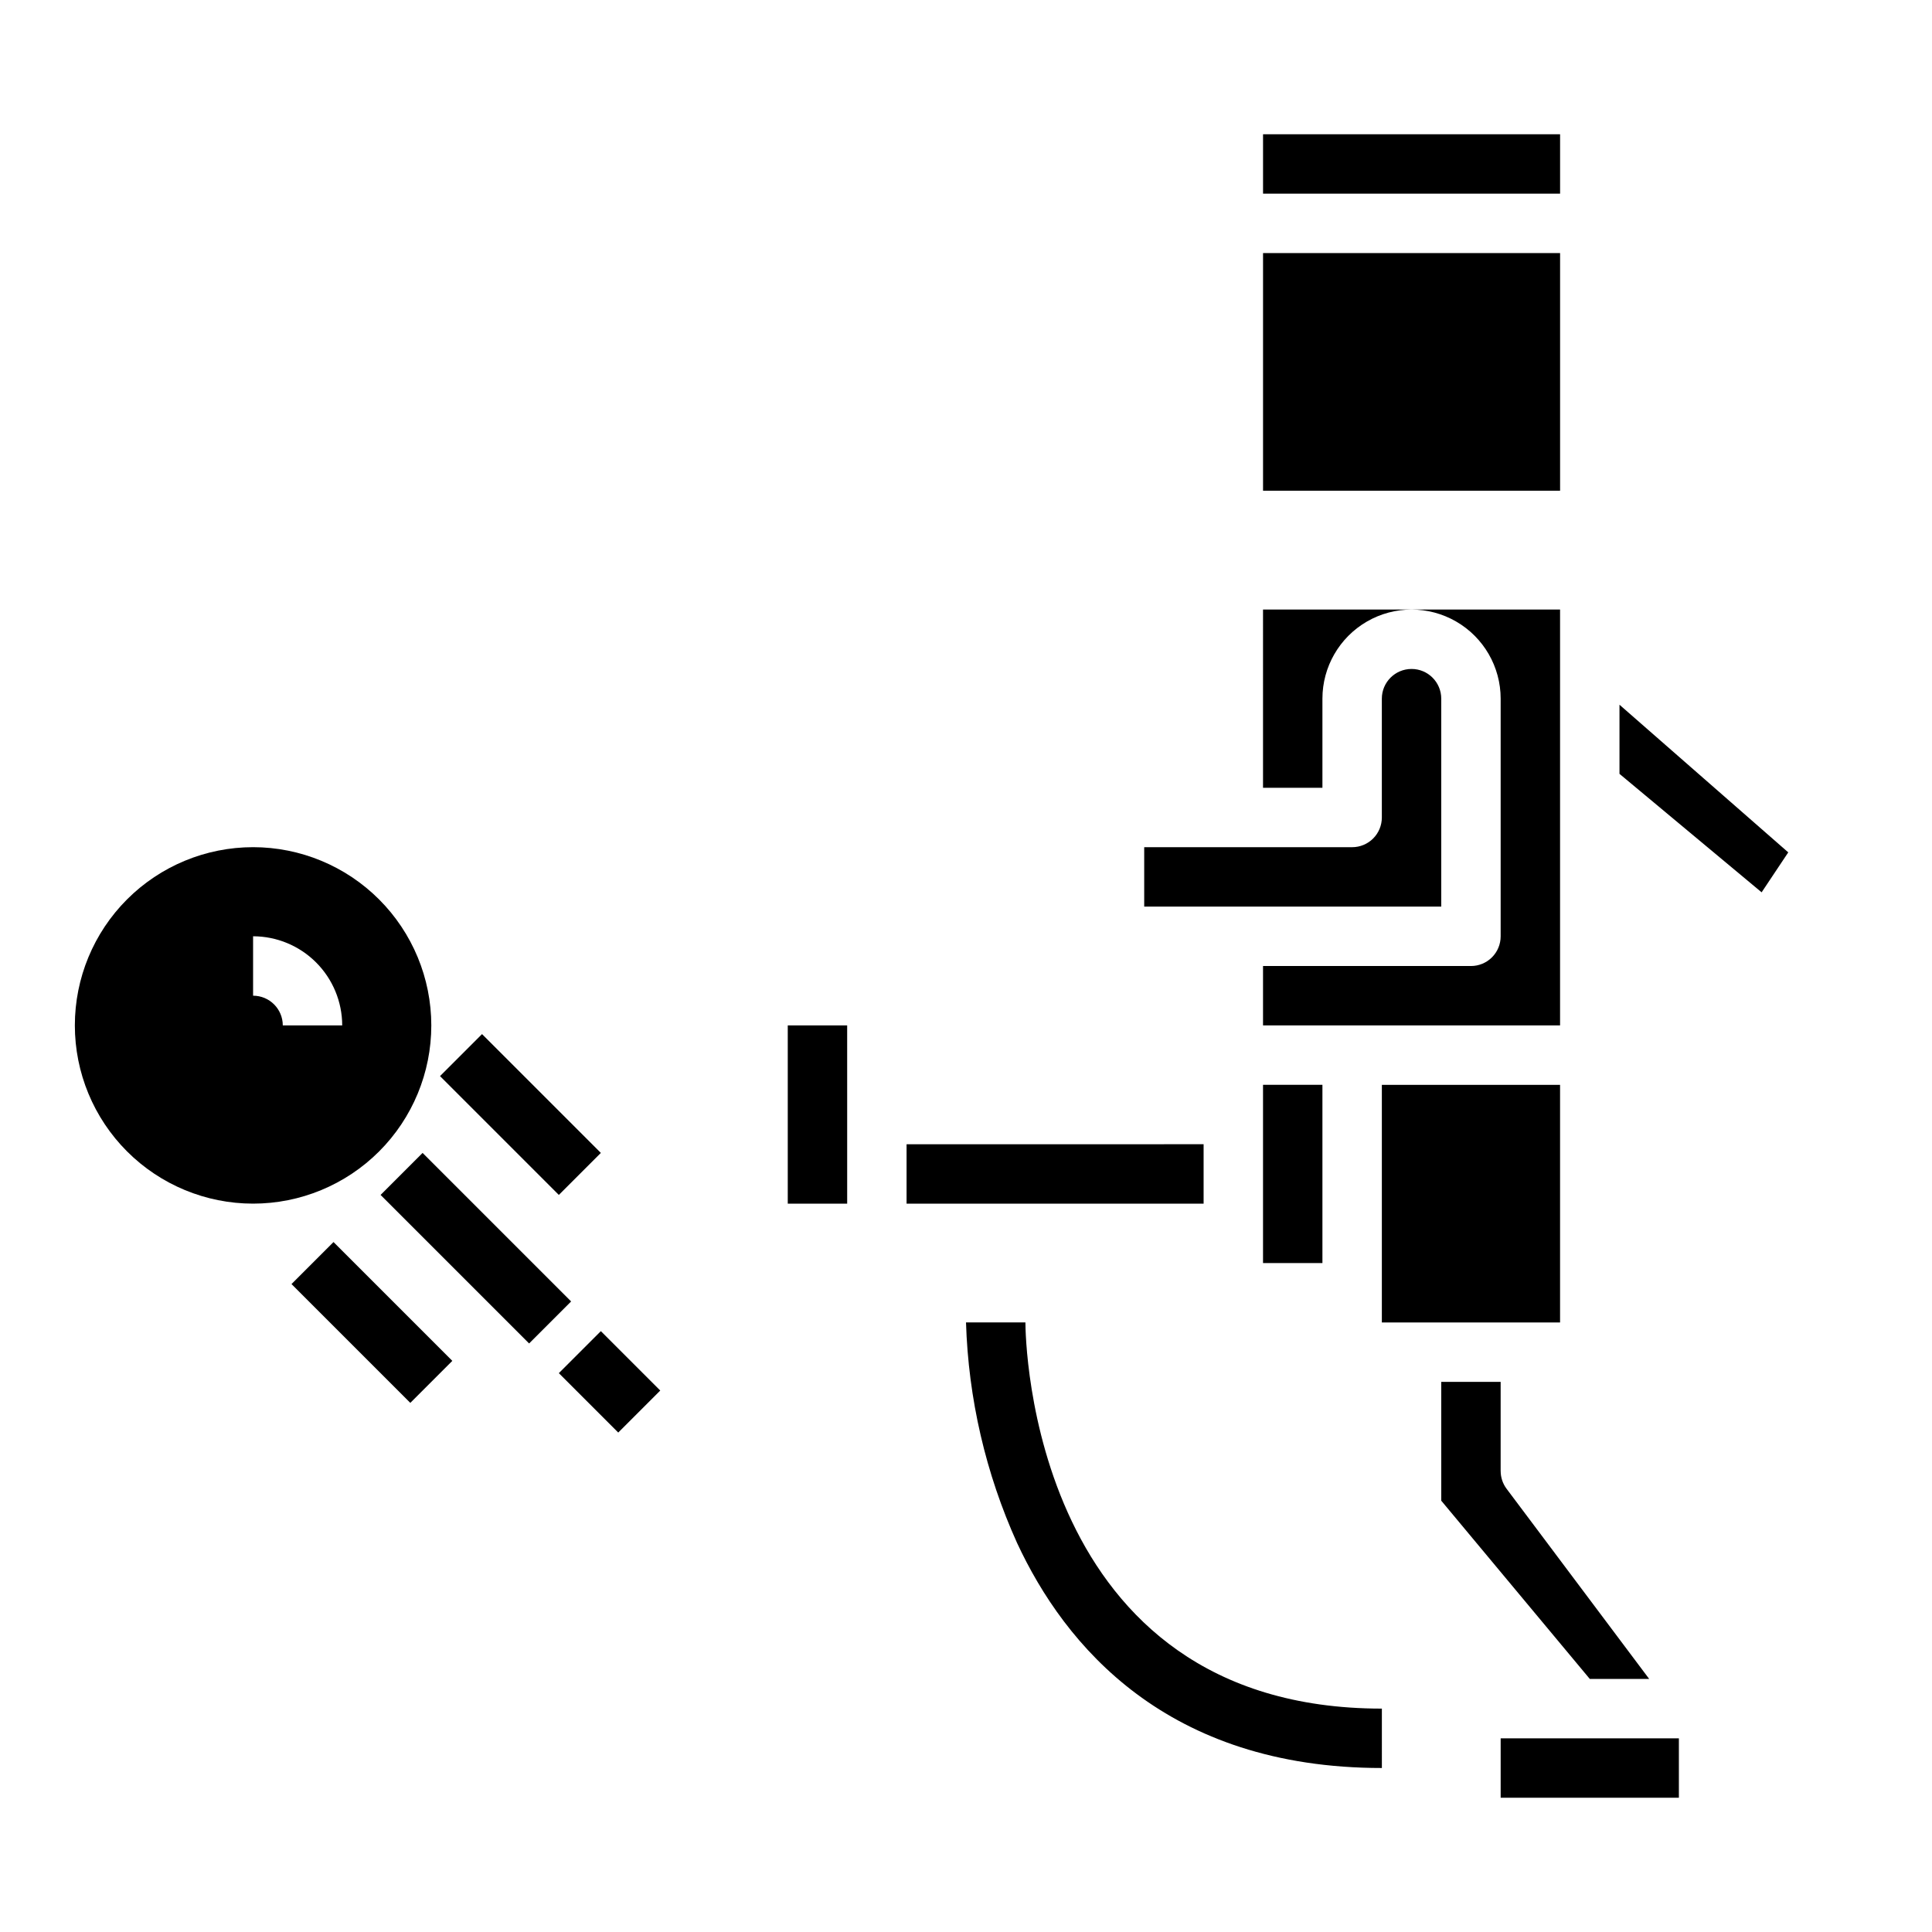
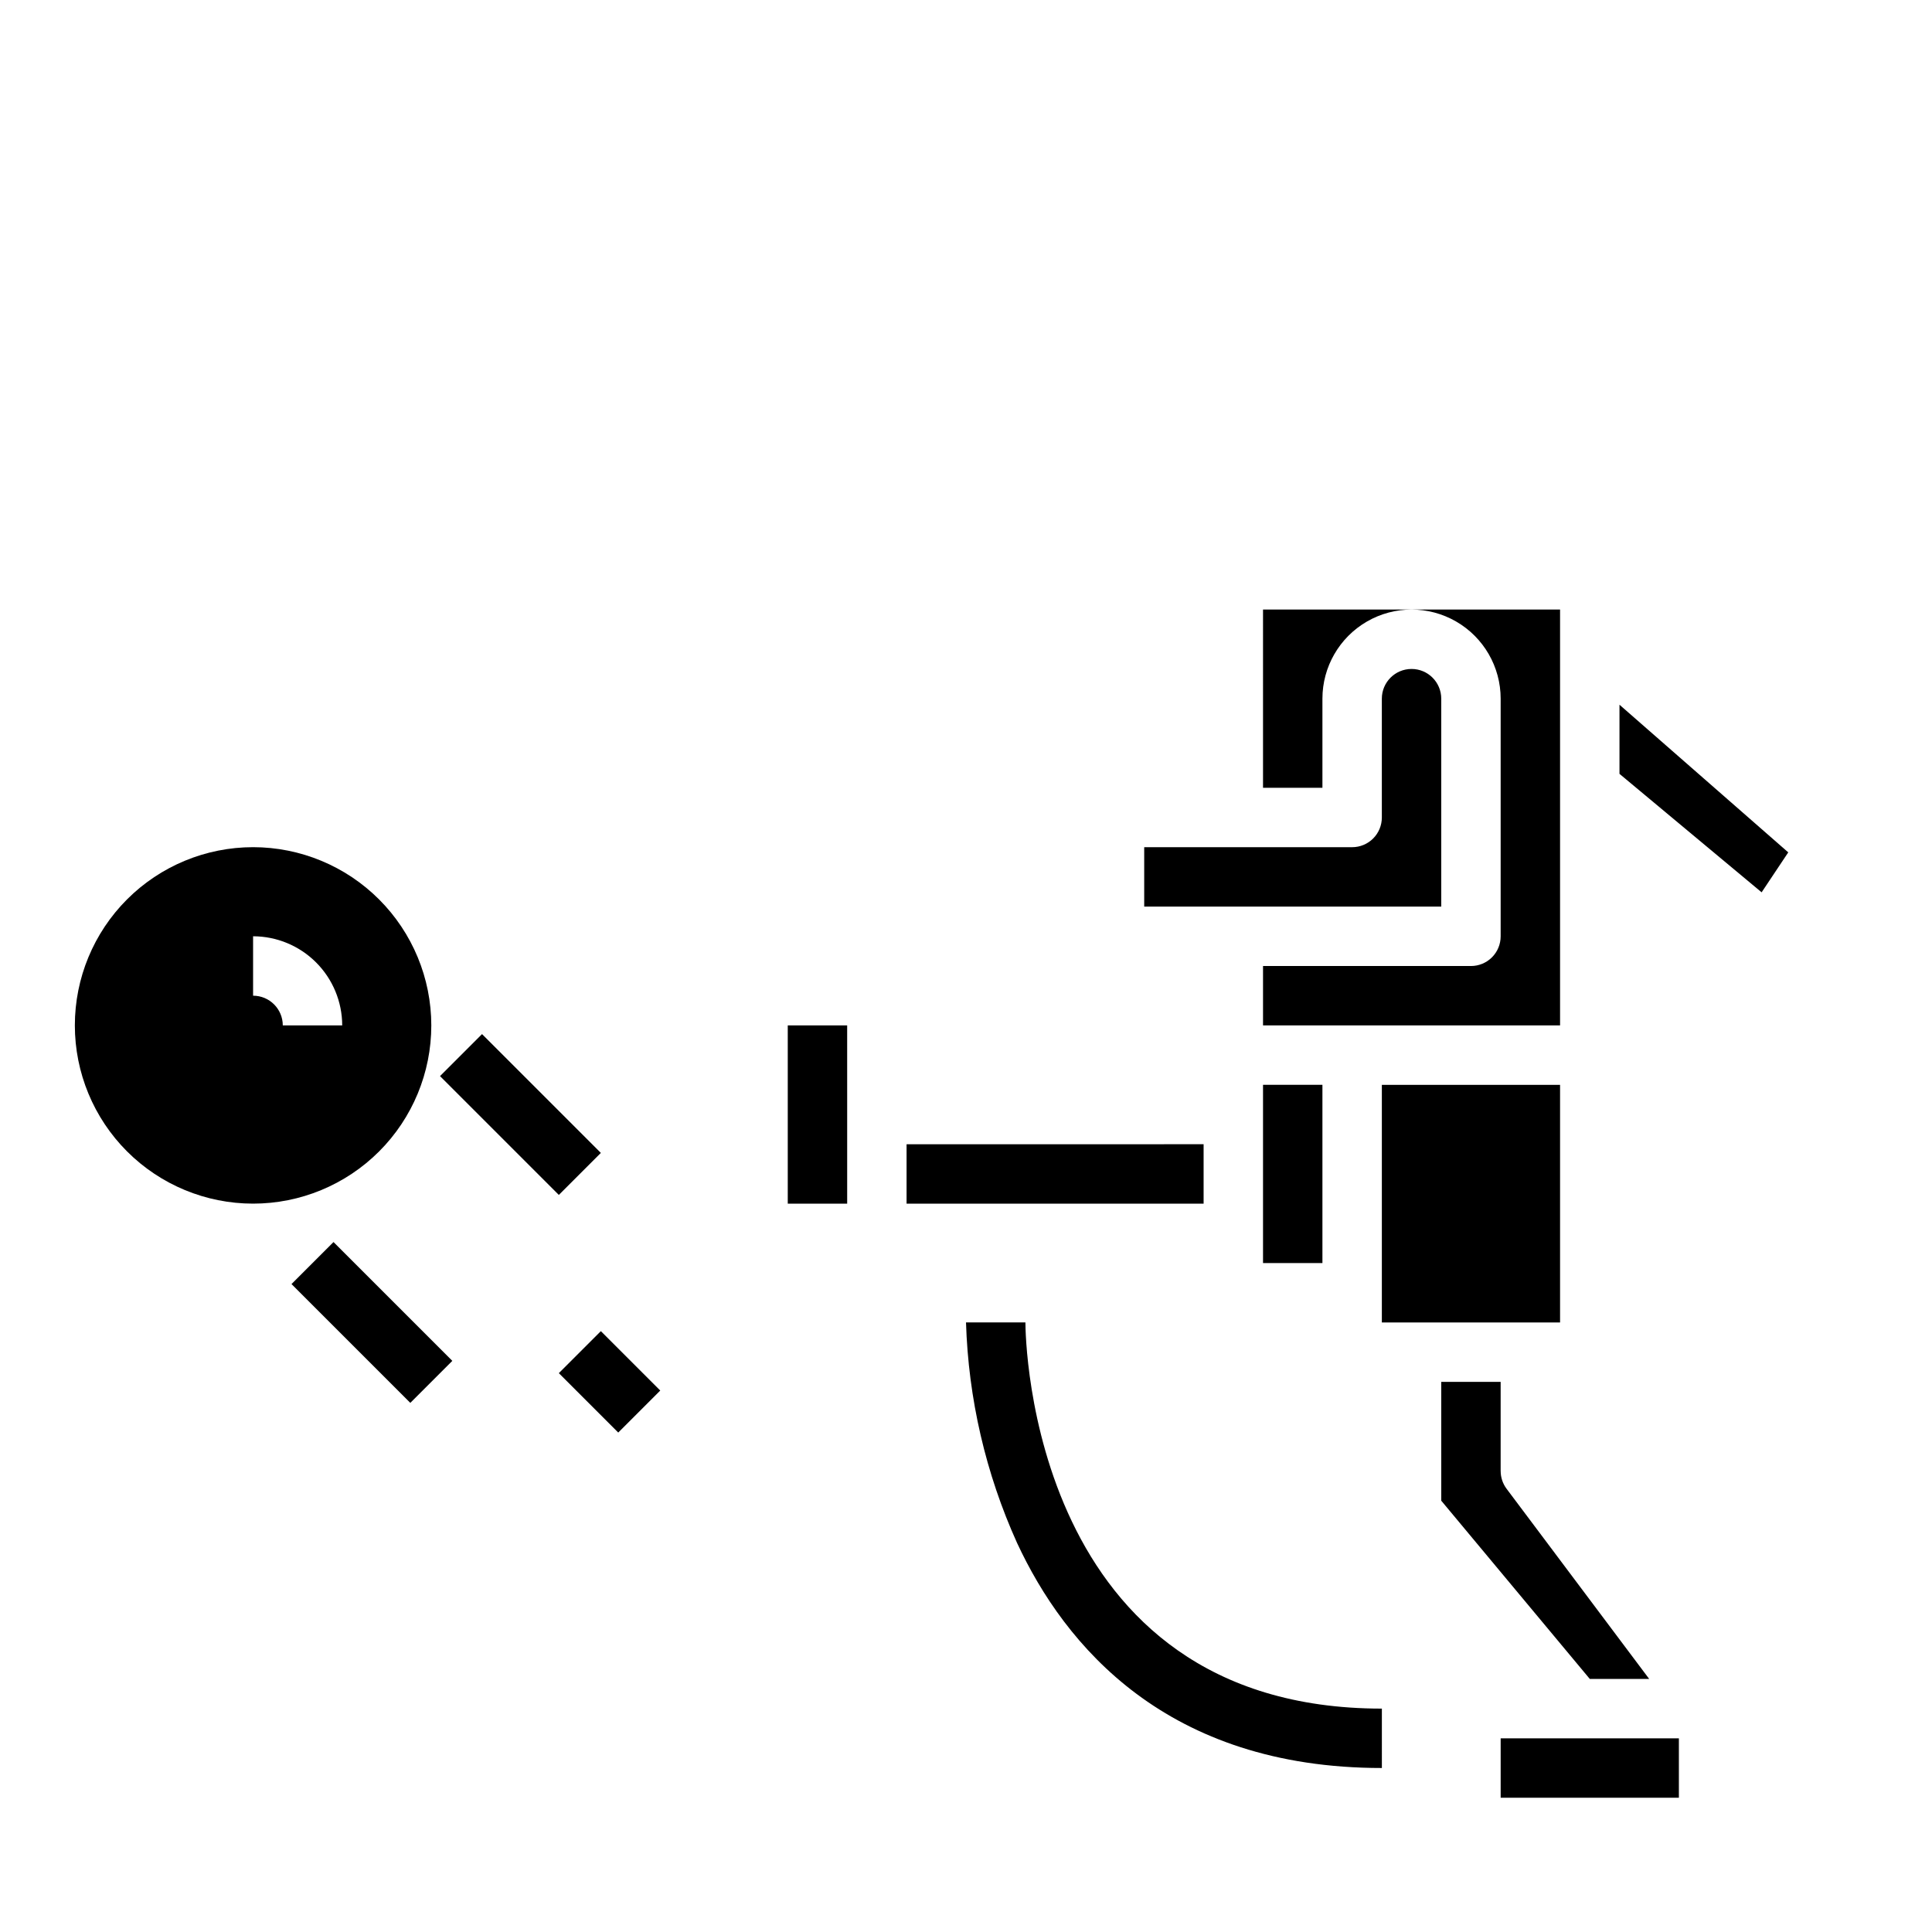
<svg xmlns="http://www.w3.org/2000/svg" fill="#000000" width="800px" height="800px" version="1.1" viewBox="144 144 512 512">
  <g>
    <path d="m368.51 439.36v23.617h-15.746v-47.234h15.742zm204.67-108.6 44.727 39.129-7.059 10.586-37.668-31.395zm-78.723 147.96h-15.742v-47.23h15.742zm94.465 141.7h-47.23v-15.742h47.23zm-7.871-31.488h-15.742l-39.359-47.23-0.004-31.488h15.742v23.617h0.004c0 1.703 0.551 3.359 1.574 4.719zm-23.617-94.465h-47.23v-62.973h47.23zm-78.719-188.93h78.719v110.21h-78.719v-15.742h55.105c2.086 0 4.09-0.828 5.566-2.305 1.477-1.477 2.305-3.481 2.305-5.57v-62.977c0-8.434-4.5-16.23-11.809-20.449-7.309-4.219-16.309-4.219-23.617 0-7.305 4.219-11.809 12.016-11.809 20.449v23.617h-15.742zm-31.488 78.719v-15.742h55.105c2.086 0 4.09-0.828 5.566-2.305 1.477-1.477 2.305-3.481 2.305-5.57v-31.488c0-4.348 3.523-7.871 7.871-7.871s7.871 3.523 7.871 7.871v55.105zm15.742 62.977v15.742l-78.719 0.004v-15.746z" />
-     <path d="m478.72 179.58h78.719v15.742h-78.719zm0 31.488h78.719v62.977h-78.719z" />
    <path d="m211.07 368.51c-12.527 0-24.539 4.977-33.398 13.832-8.859 8.859-13.836 20.871-13.836 33.398 0 12.527 4.977 24.539 13.836 33.398s20.871 13.836 33.398 13.836c12.527 0 24.539-4.977 33.398-13.836 8.855-8.859 13.832-20.871 13.832-33.398-0.008-12.523-4.988-24.531-13.844-33.387s-20.863-13.836-33.387-13.844zm7.871 47.23c-0.004-4.348-3.523-7.867-7.871-7.871v-15.746c6.262 0.008 12.266 2.5 16.691 6.926s6.918 10.43 6.926 16.691z" />
-     <path d="m244.86 460.67 11.133-11.133 39.359 39.359-11.133 11.133z" />
    <path d="m292.1 507.9 11.133-11.133 15.742 15.742-11.133 11.133z" />
    <path d="m221.25 484.29 11.133-11.133 31.488 31.488-11.133 11.133z" />
    <path d="m260.61 429.18 11.133-11.133 31.488 31.488-11.133 11.133z" />
    <path d="m510.21 596.8c-93.125 0-94.457-98.172-94.465-102.35l-15.742 0.008c0.617 20.176 5.211 40.027 13.52 58.418 12.641 27.223 39.668 59.664 96.688 59.664z" />
  </g>
</svg>